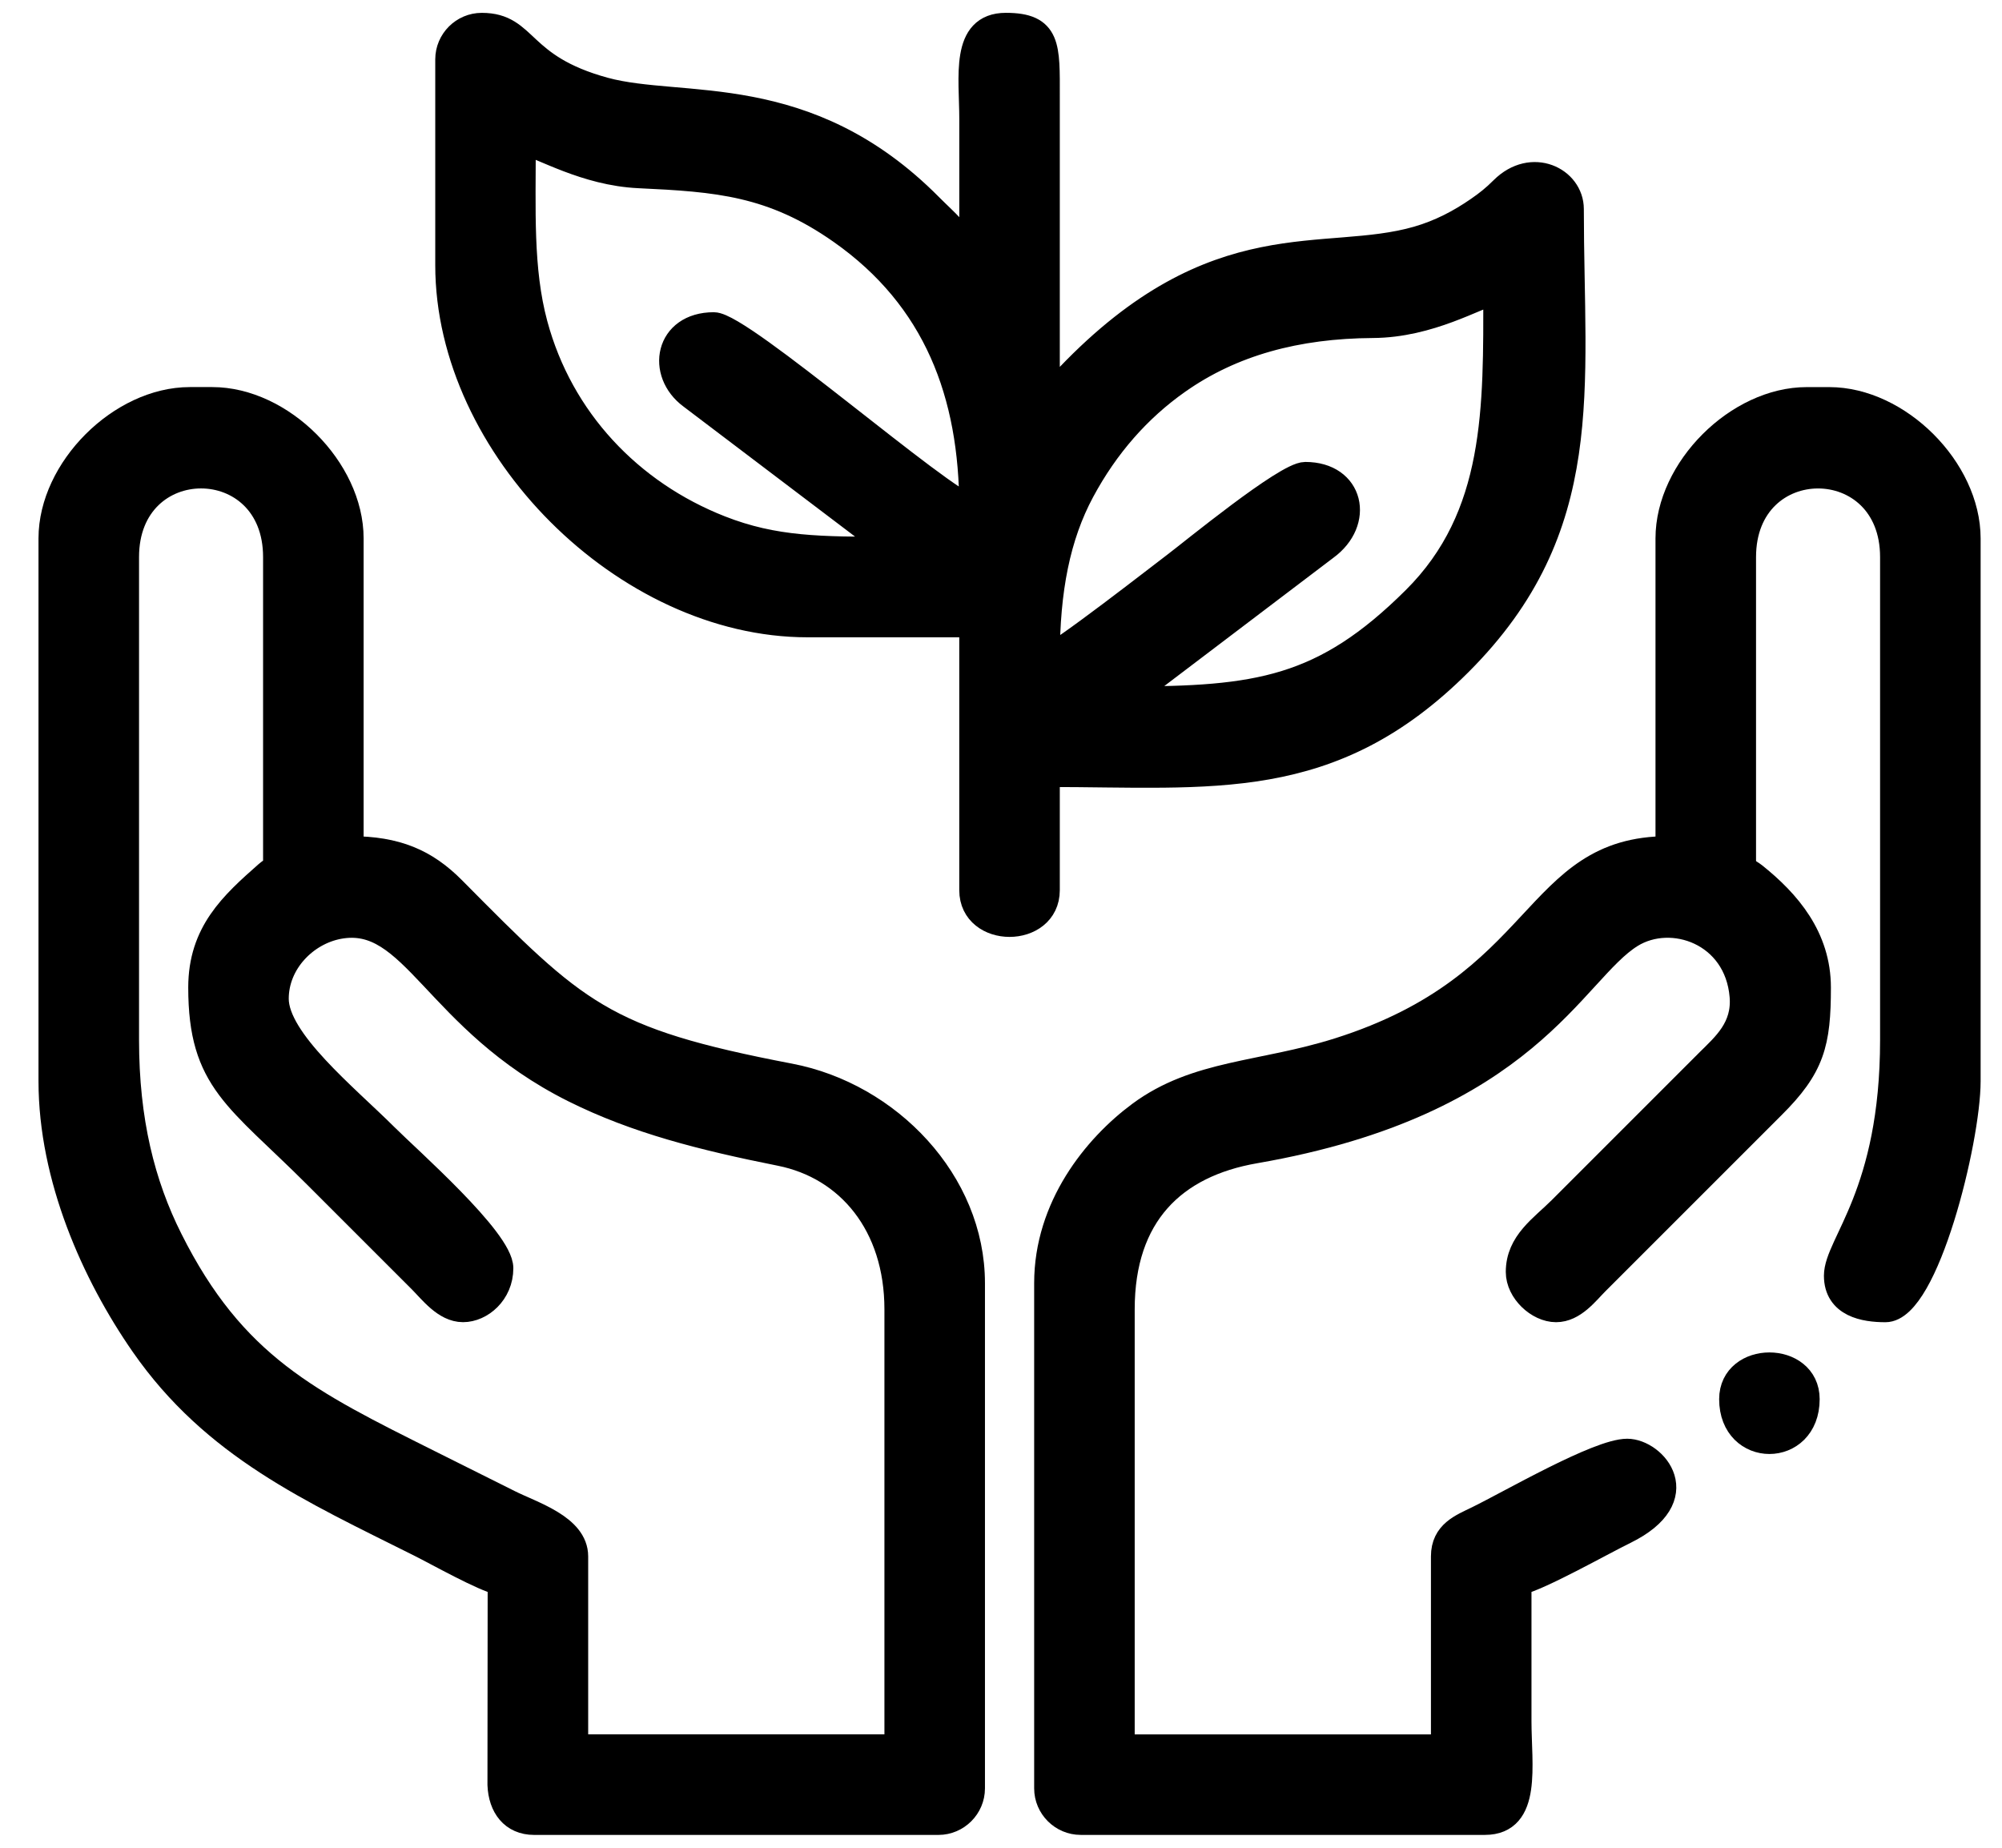
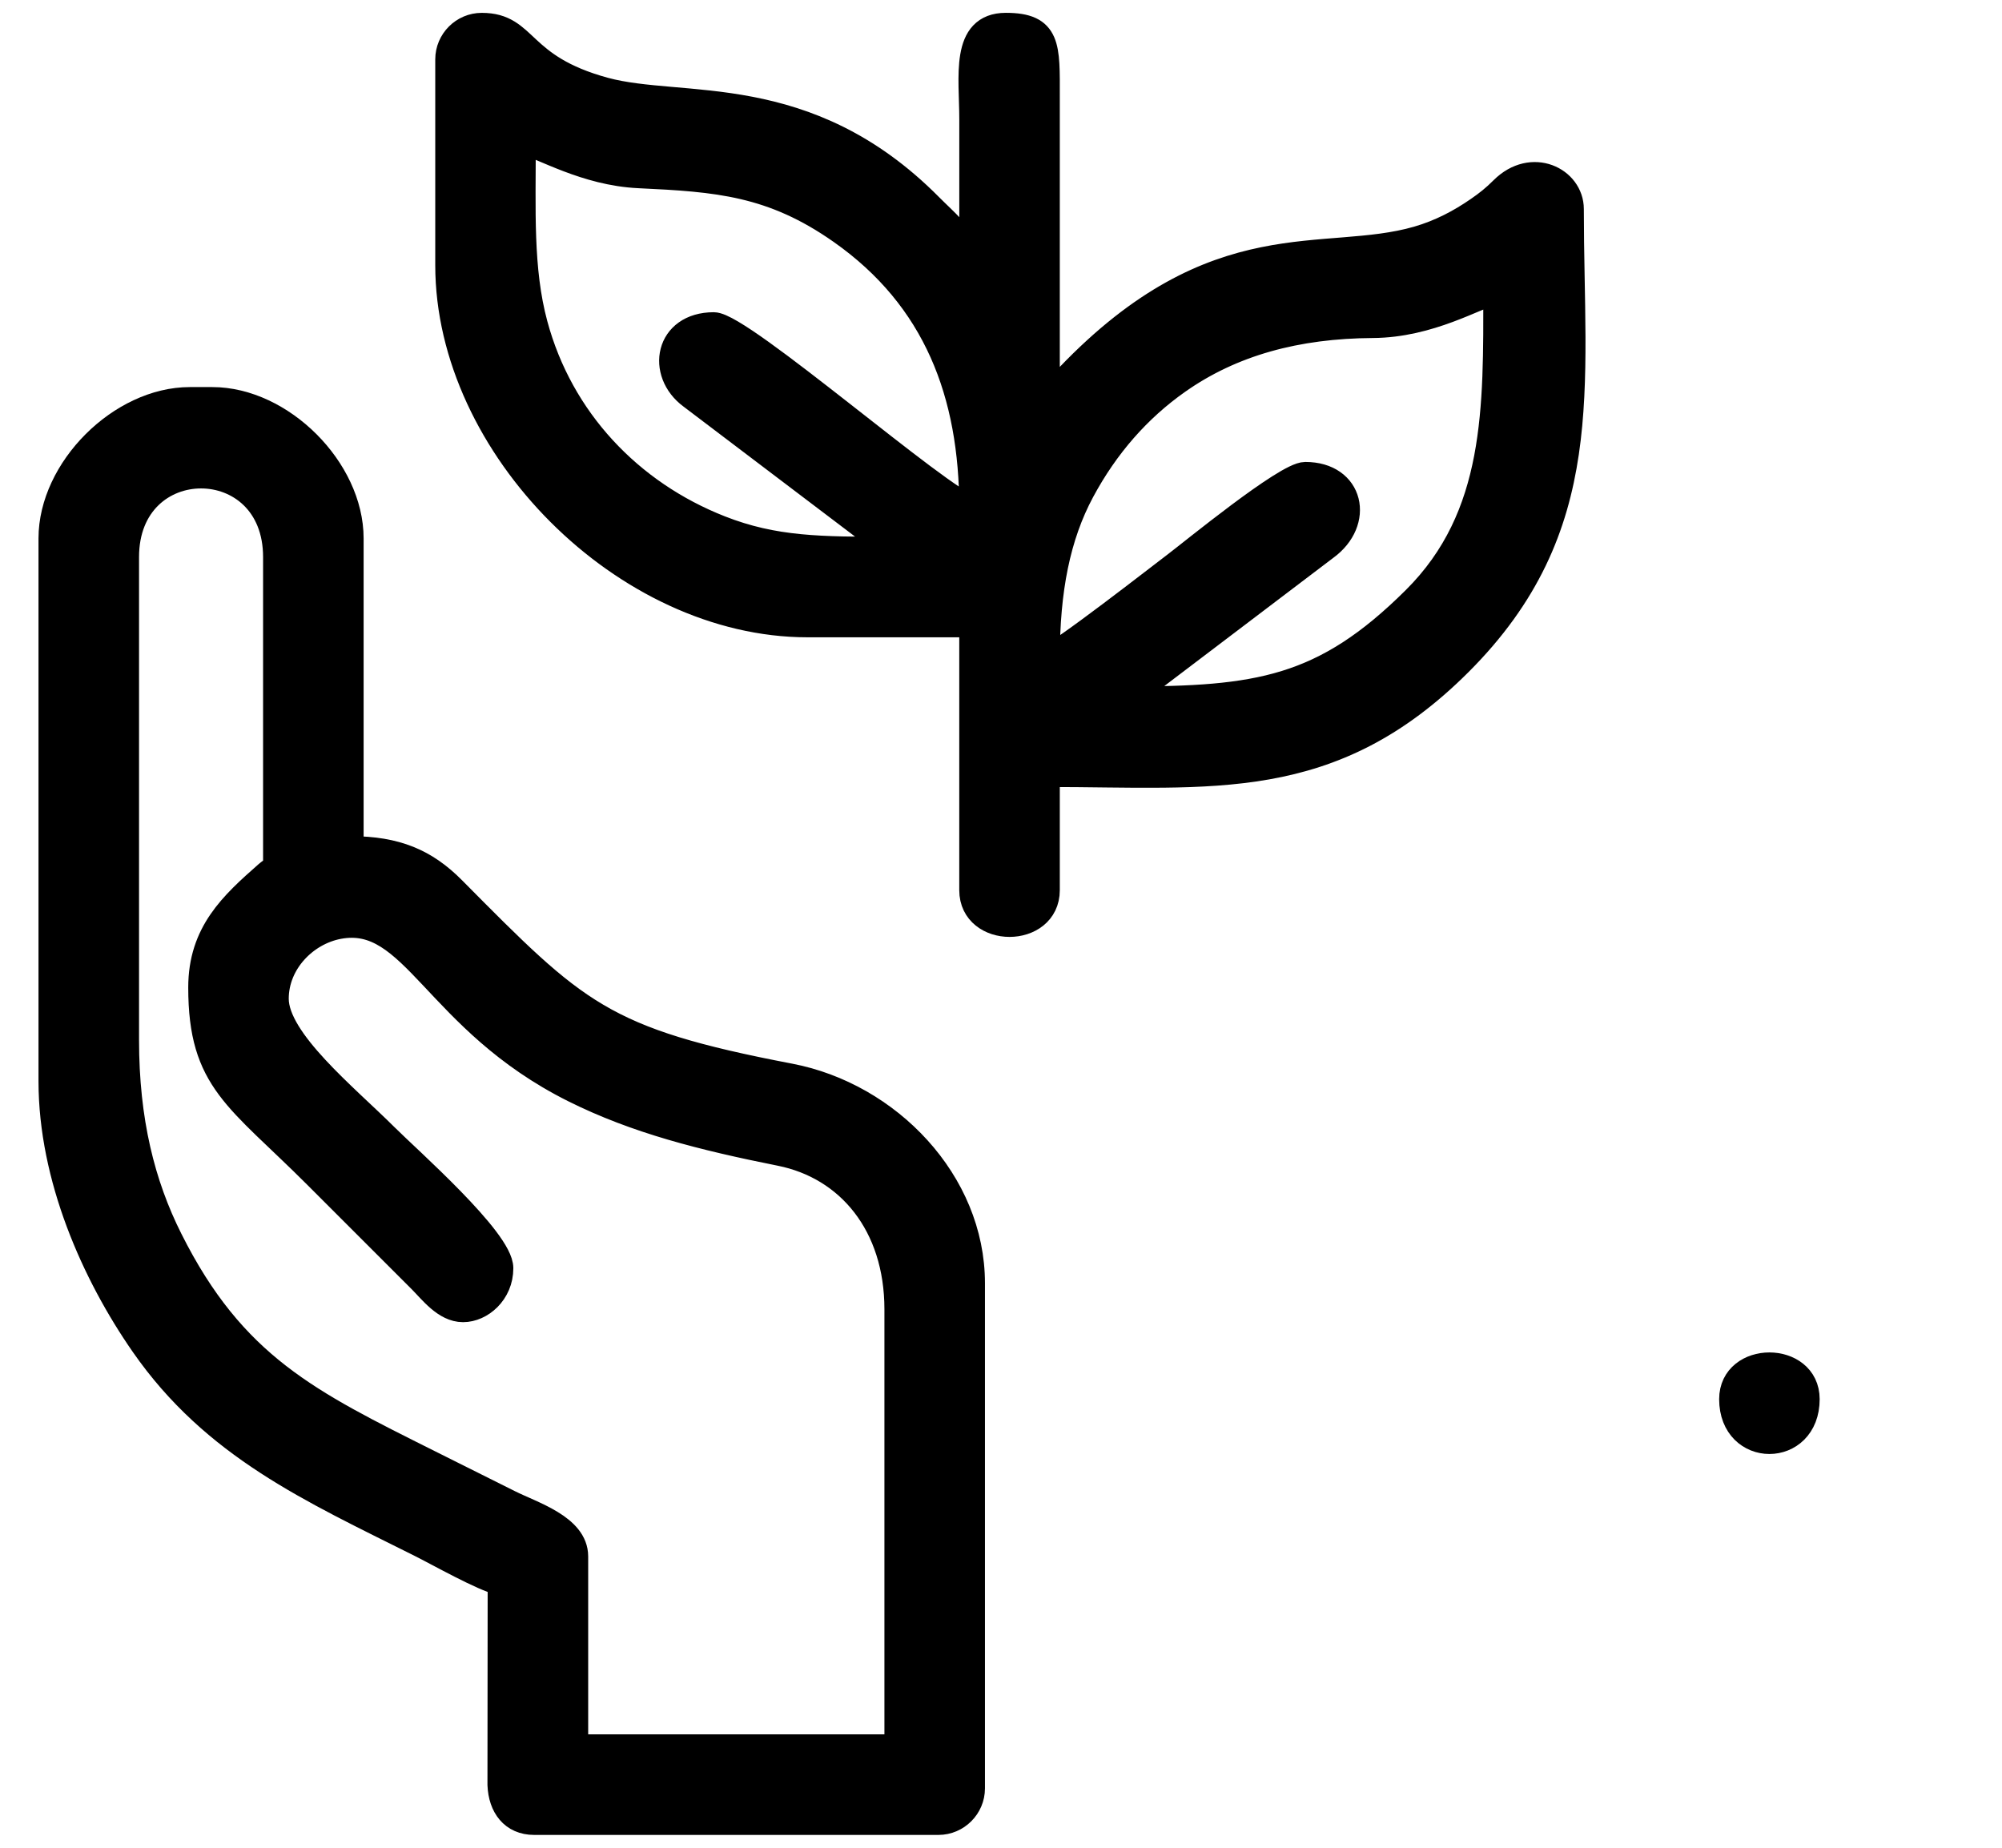
<svg xmlns="http://www.w3.org/2000/svg" width="78" height="72" viewBox="0 0 78 72" fill="none">
  <path fill-rule="evenodd" clip-rule="evenodd" d="M17.458 2.313V10.334C17.458 17.414 24.377 24.333 31.458 24.333H37.874V34.687C37.874 36.448 40.791 36.448 40.791 34.687V30.166C47.229 30.166 51.855 30.843 56.869 25.828C62.147 20.549 61.208 15.164 61.208 8.146C61.208 7.001 59.69 6.237 58.544 7.377C58.22 7.7 57.954 7.913 57.584 8.168C56.886 8.65 56.12 9.057 55.23 9.314C51.597 10.361 47.391 8.644 41.627 14.668C41.304 15.006 41.157 15.338 40.791 15.583V3.771C40.794 1.79 40.845 1 39.188 1C37.52 1 37.875 2.99 37.875 4.646C37.875 6.347 37.875 8.049 37.875 9.75C37.531 9.52 37.405 9.231 37.111 8.91C36.812 8.584 36.552 8.356 36.234 8.036C31.42 3.178 26.566 4.335 23.55 3.513C20.181 2.594 20.53 1.001 18.771 1.001C18.049 1 17.458 1.592 17.458 2.313ZM20.375 5.52C21.133 5.697 22.808 6.737 24.894 6.834C27.943 6.977 30.086 7.132 32.771 9.02C36.474 11.623 37.874 15.353 37.874 19.812C36.665 19.489 28.884 12.666 27.811 12.666C26.007 12.666 25.68 14.521 26.931 15.443L34.812 21.417C31.963 21.417 30.167 21.414 28.06 20.586C24.544 19.204 21.84 16.358 20.839 12.639C20.262 10.495 20.375 8.185 20.375 5.52ZM43.854 27.249L51.648 21.336C53.036 20.326 52.65 18.5 50.854 18.5C50.107 18.5 46.403 21.546 45.771 22.02C45.261 22.403 41.279 25.515 40.791 25.645C40.791 22.984 41.202 20.893 42.15 19.129C43.092 17.376 44.347 15.94 45.895 14.852C47.995 13.376 50.513 12.689 53.484 12.671C55.711 12.658 57.487 11.541 58.291 11.353C58.291 15.896 58.381 20.11 55.121 23.349C51.568 26.883 48.996 27.249 43.854 27.249Z" fill="black" stroke="black" />
  <path fill-rule="evenodd" clip-rule="evenodd" d="M2 42.132V20.976C2.002 18.287 4.706 15.583 7.396 15.583H8.271C10.961 15.583 13.667 18.289 13.667 20.979V33.083C15.432 33.083 16.573 33.57 17.643 34.649C22.448 39.496 23.434 40.535 30.77 41.938C34.622 42.675 37.875 46.062 37.875 50V69.687C37.875 70.408 37.283 71 36.562 71H20.812C19.975 71 19.527 70.391 19.492 69.55L19.5 61.667C18.794 61.502 17.105 60.542 16.34 60.16C12.116 58.048 8.343 56.363 5.584 52.395C3.662 49.628 2.002 45.878 2 42.132ZM7.834 38.479C7.834 42.124 9.267 42.756 12.318 45.807L16.401 49.89C16.806 50.296 17.344 51.02 18.041 51.02C18.731 51.02 19.5 50.376 19.5 49.416C19.5 48.32 15.909 45.169 15.016 44.275C13.48 42.741 10.75 40.55 10.75 38.916C10.75 37.501 11.891 36.337 13.189 36.092C16.134 35.538 16.94 39.756 22.366 42.466C24.791 43.676 27.373 44.328 30.399 44.933C33.069 45.466 34.958 47.72 34.958 51.02V68.082H22.416V60.645C22.416 59.506 20.742 59.005 19.841 58.554C18.754 58.011 17.774 57.521 16.729 56.999C12.038 54.653 9.093 53.236 6.619 48.298C5.542 46.153 4.917 43.679 4.917 40.52V21.708C4.917 17.474 10.75 17.474 10.75 21.708V33.52C10.75 33.879 10.622 33.858 10.404 34.049C9.052 35.241 7.834 36.345 7.834 38.479Z" fill="black" stroke="black" />
-   <path fill-rule="evenodd" clip-rule="evenodd" d="M65 20.978V33.082C59.673 33.082 60.266 38.378 52.15 40.941C49.153 41.886 46.623 41.778 44.414 43.413C42.676 44.7 40.792 47.038 40.792 49.999V69.687C40.792 70.407 41.384 70.999 42.105 70.999H57.855C59.573 70.999 59.168 68.789 59.168 67.062C59.168 65.263 59.168 63.465 59.168 61.666C60.004 61.471 62.35 60.14 63.3 59.674C66.022 58.338 64.437 56.562 63.397 56.562C62.275 56.562 58.873 58.545 57.562 59.186C56.951 59.485 56.251 59.739 56.251 60.646V68.084H43.709V51.021C43.709 47.333 45.724 45.383 48.897 44.834C59.53 42.99 61.26 37.849 63.541 36.436C65.127 35.453 67.674 36.327 67.886 38.808C67.994 40.06 67.194 40.736 66.568 41.359L60.808 47.12C60.09 47.837 59.167 48.42 59.167 49.563C59.167 50.309 59.934 51.021 60.625 51.021C61.31 51.021 61.801 50.358 62.194 49.963L69.047 43.11C70.6 41.571 70.834 40.649 70.834 38.48C70.834 36.532 69.659 35.161 68.347 34.112C68.125 33.936 67.917 33.916 67.917 33.521V21.709C67.917 17.475 73.75 17.475 73.75 21.709V40.522C73.75 46.538 71.562 48.475 71.562 49.709C71.562 50.838 72.648 51.022 73.458 51.022C75.036 51.022 76.664 44.441 76.667 42.131V20.977C76.664 18.288 73.96 15.584 71.271 15.584H70.396C67.705 15.582 65 18.288 65 20.978Z" fill="black" stroke="black" />
  <path fill-rule="evenodd" clip-rule="evenodd" d="M67.48 54.52C67.48 56.702 70.396 56.702 70.396 54.52C70.396 52.759 67.48 52.759 67.48 54.52Z" fill="black" stroke="black" />
</svg>